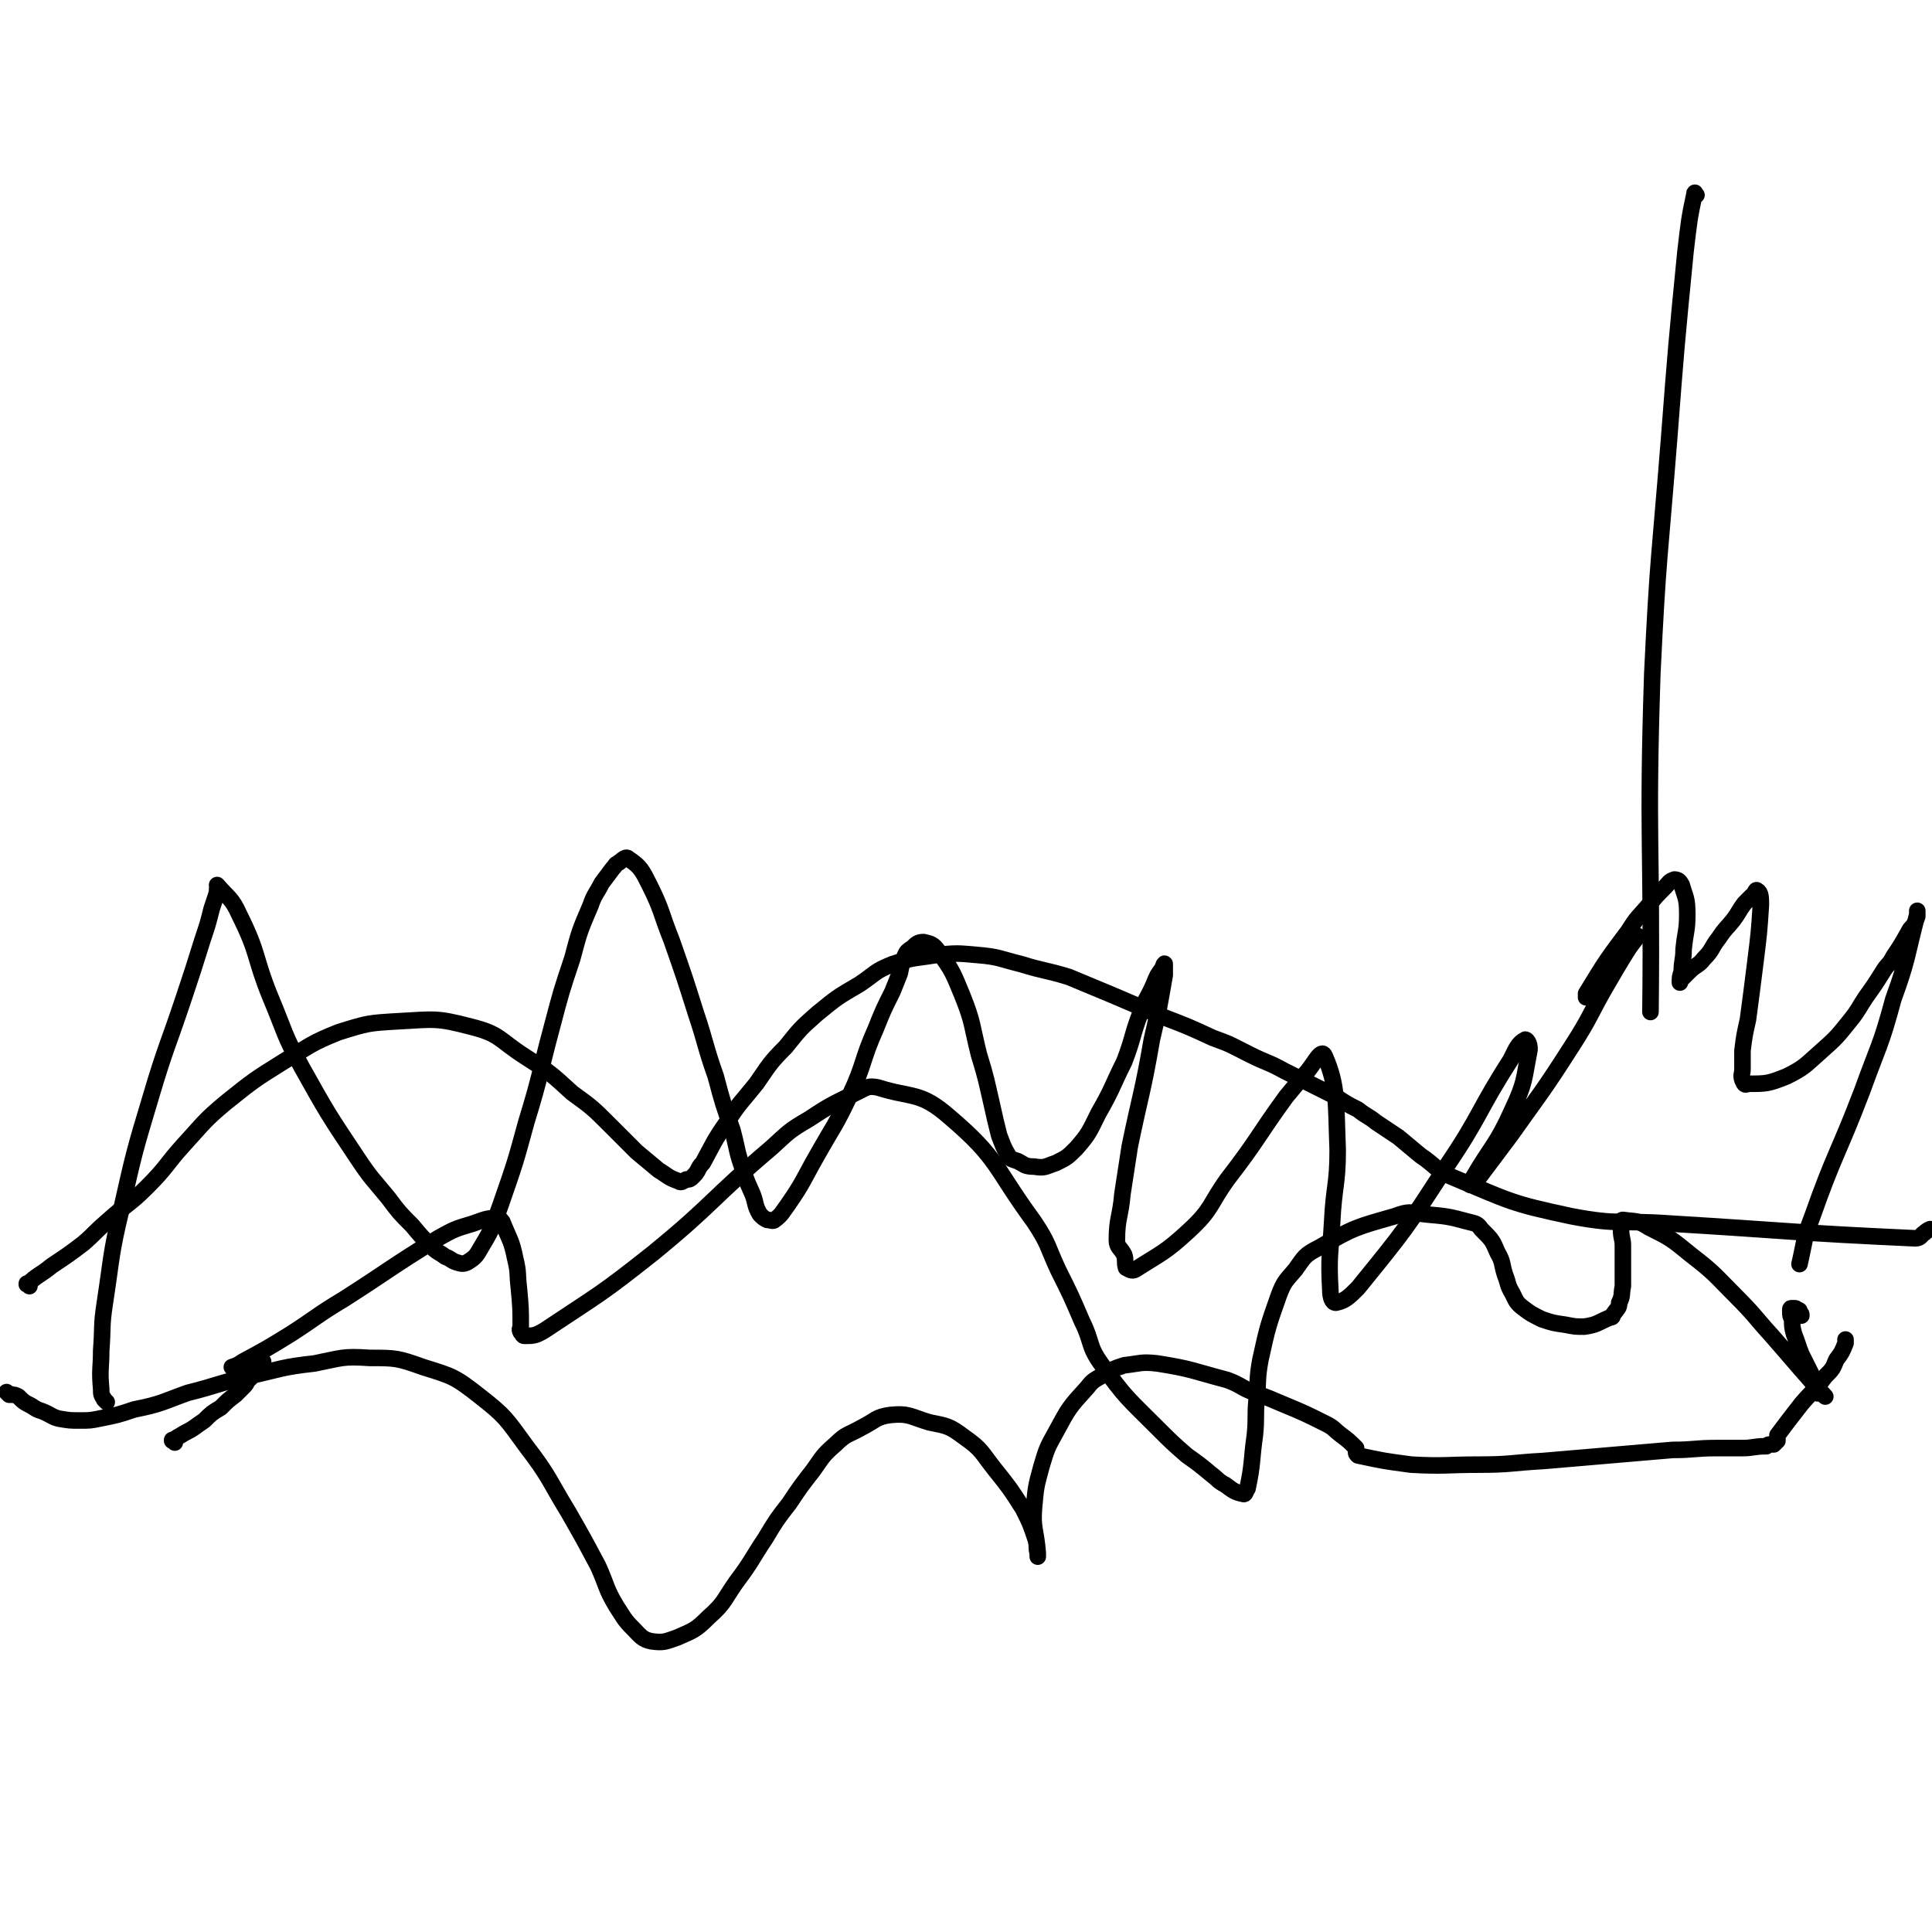
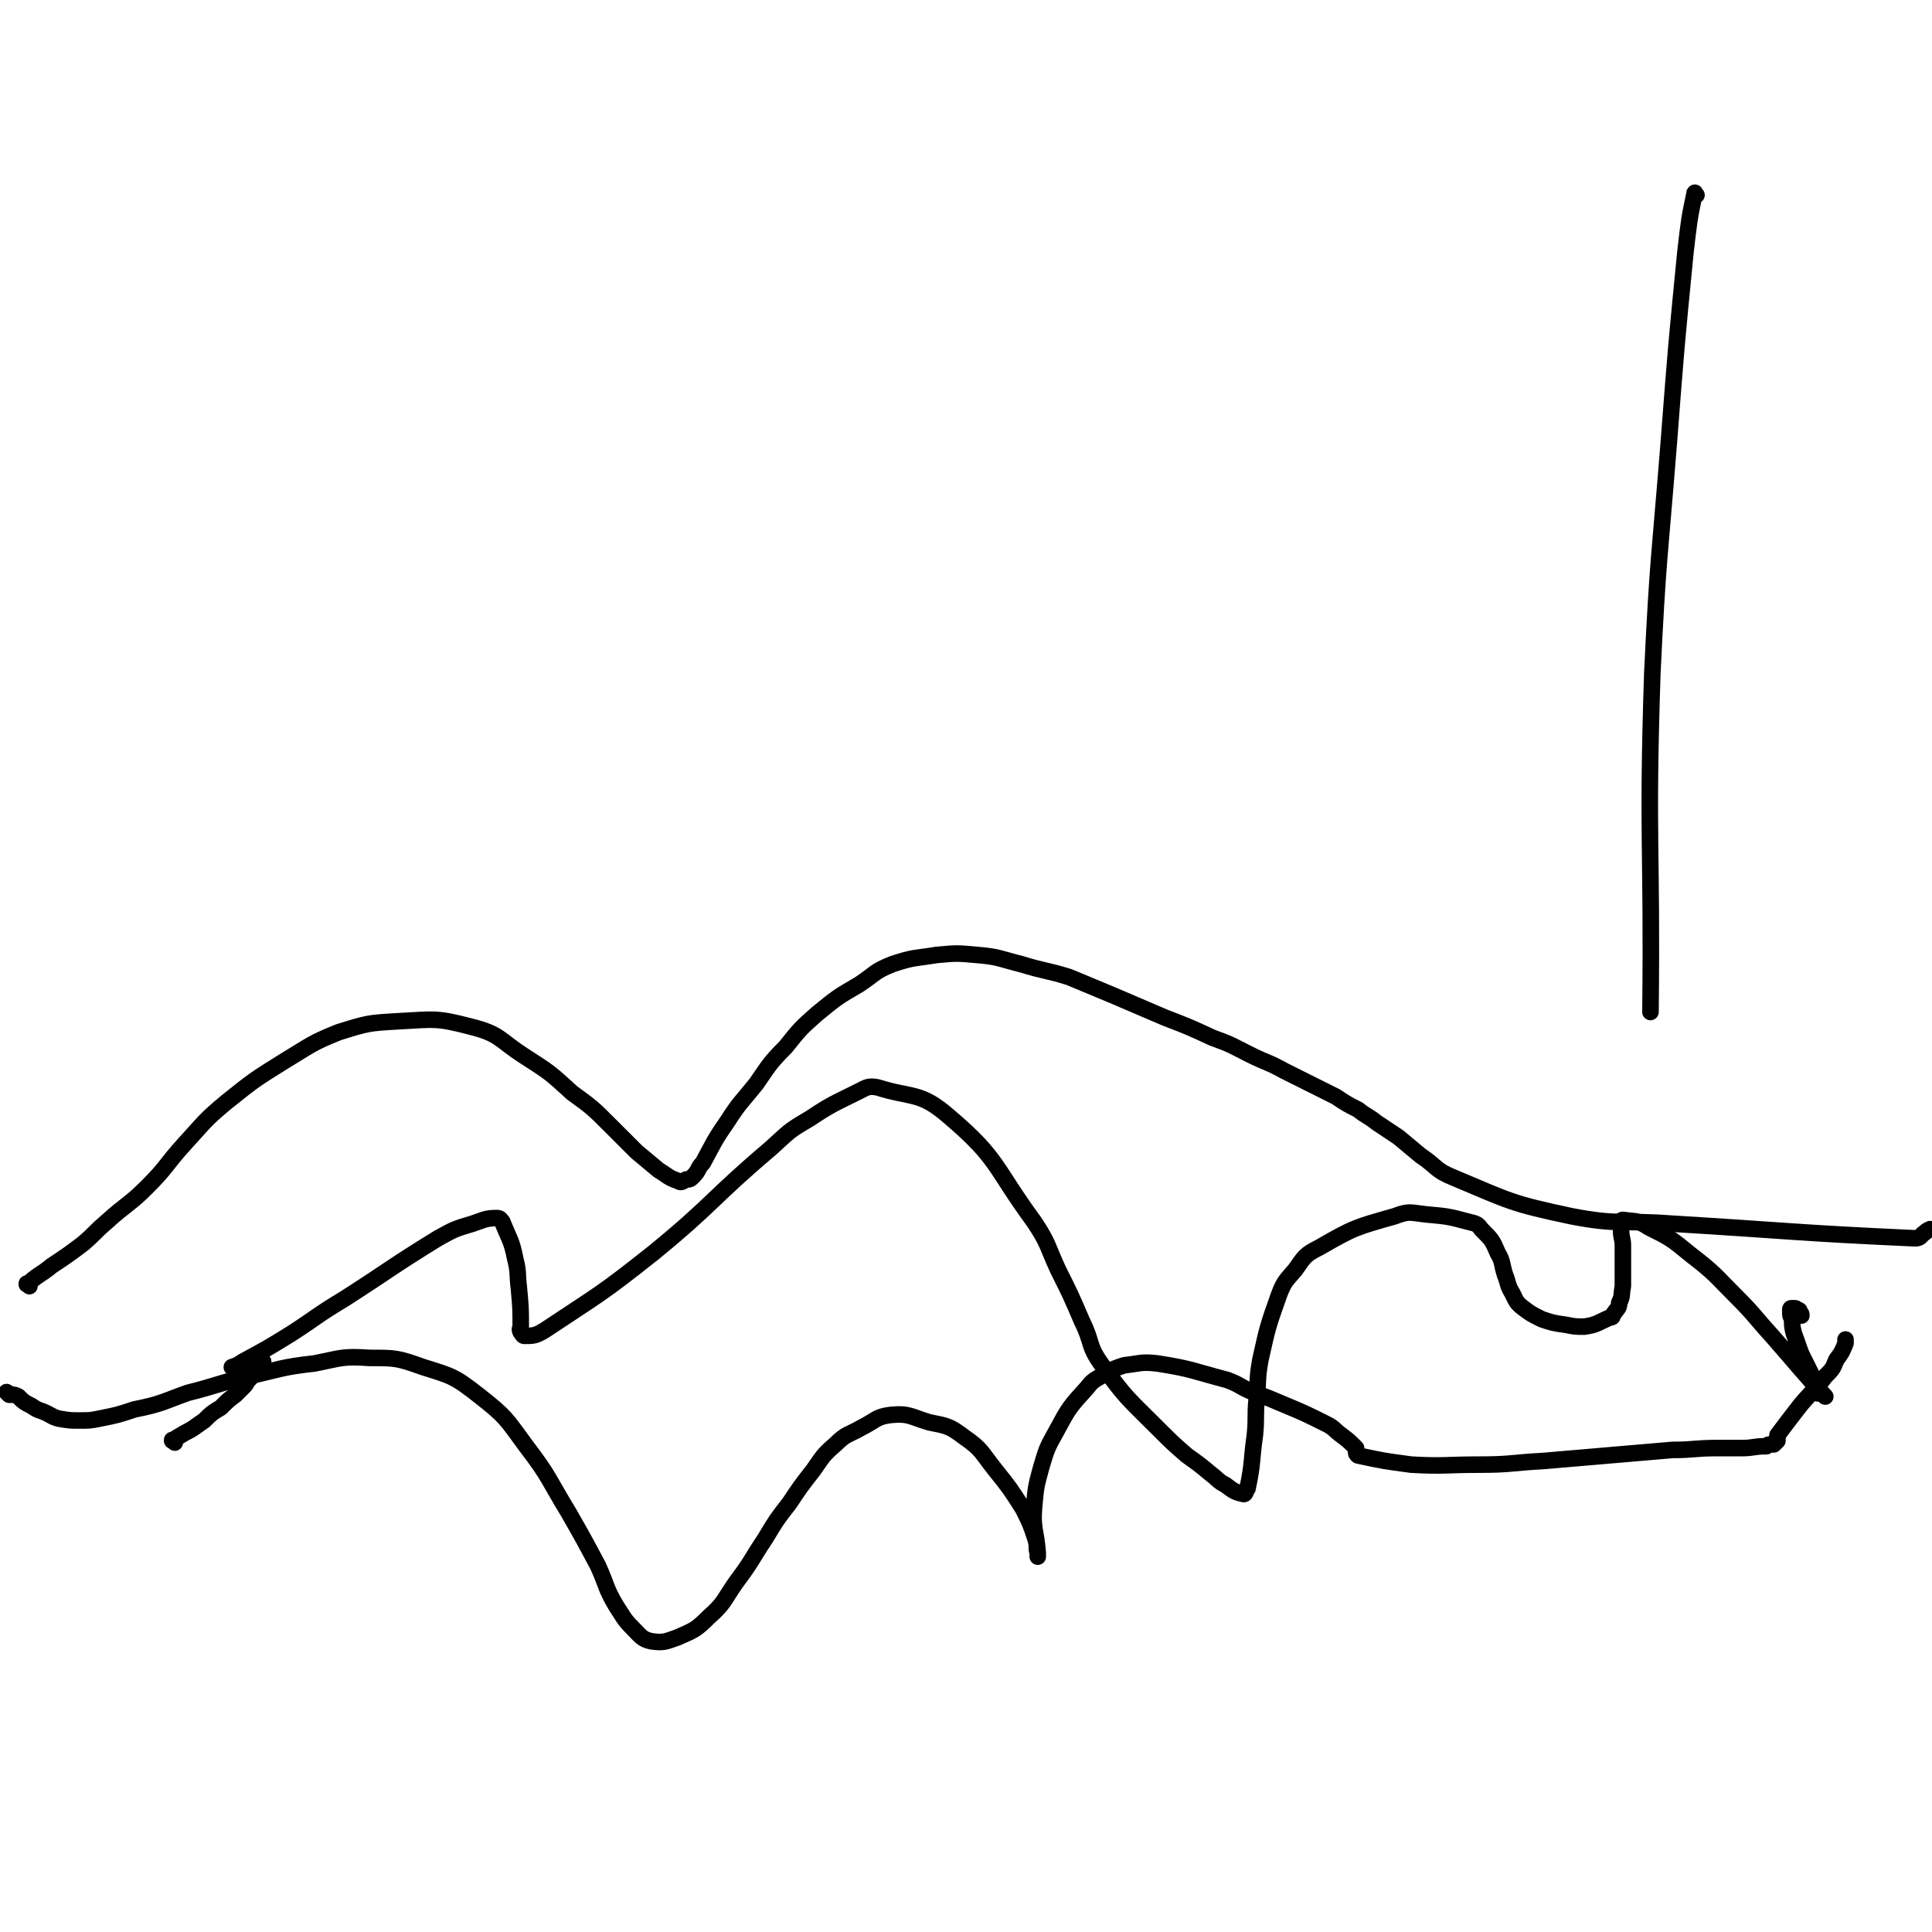
<svg xmlns="http://www.w3.org/2000/svg" viewBox="0 0 1050 1050" version="1.1">
  <g fill="none" stroke="#000000" stroke-width="9" stroke-linecap="round" stroke-linejoin="round">
-     <path d="M58,762c-1,-1 -1,-1 -1,-1 -1,-1 0,0 0,0 0,0 0,0 0,0 0,0 0,0 0,0 -2,-3 -2,-3 -2,-6 -1,-11 0,-11 0,-21 1,-13 0,-13 2,-26 4,-26 3,-26 9,-51 7,-31 7,-31 16,-61 8,-27 9,-27 18,-54 5,-15 5,-15 10,-31 3,-9 3,-9 5,-17 1,-3 1,-3 2,-6 1,-3 1,-3 1,-5 1,-1 0,-2 0,-2 6,7 8,7 12,16 11,22 8,23 17,45 8,19 7,20 17,38 14,25 14,25 30,49 8,12 8,11 17,22 6,8 6,8 13,15 5,6 5,6 10,11 4,4 4,3 8,6 3,1 3,2 6,3 3,1 4,1 6,0 5,-3 5,-4 8,-9 6,-10 6,-11 10,-22 8,-23 8,-23 14,-45 8,-26 7,-26 14,-52 5,-19 5,-19 11,-37 4,-15 4,-15 10,-29 2,-6 3,-6 6,-12 3,-4 3,-4 6,-8 2,-2 1,-2 3,-3 3,-2 4,-4 6,-2 6,4 7,6 11,14 7,14 6,15 12,30 7,20 7,20 13,39 6,18 5,18 11,35 4,15 4,15 9,29 3,11 2,11 6,22 2,7 2,6 5,13 2,5 1,6 4,11 2,2 2,2 4,3 2,0 3,1 4,0 4,-3 4,-4 7,-8 9,-13 8,-13 16,-27 9,-16 10,-16 18,-33 8,-17 6,-18 14,-36 4,-10 4,-10 9,-20 2,-5 2,-5 4,-10 1,-5 1,-5 3,-10 1,-2 1,-2 4,-4 2,-2 3,-3 6,-3 4,1 5,1 8,5 8,11 8,12 13,24 6,15 5,16 9,32 4,13 4,14 7,27 2,9 2,9 4,17 2,5 2,6 5,11 1,2 2,2 5,3 4,2 4,3 9,3 6,1 6,0 12,-2 6,-3 6,-3 11,-8 7,-8 7,-9 12,-19 8,-14 7,-14 14,-28 5,-13 4,-14 9,-27 3,-8 4,-8 7,-15 2,-5 2,-5 5,-9 0,-1 1,-3 1,-2 0,1 0,3 0,6 -3,17 -3,18 -7,35 -5,29 -6,29 -12,58 -2,13 -2,13 -4,26 -1,12 -3,13 -3,25 0,4 2,4 4,8 1,3 0,4 1,7 2,1 3,2 5,1 14,-9 16,-9 29,-21 13,-12 11,-14 21,-28 17,-22 16,-23 32,-45 5,-6 5,-6 10,-12 5,-5 9,-15 11,-10 7,16 6,25 7,51 0,19 -2,19 -3,39 -1,18 -2,19 -1,37 0,4 1,7 3,7 5,-1 7,-3 12,-8 26,-32 26,-32 48,-66 19,-28 17,-30 35,-58 3,-6 4,-9 8,-11 1,0 3,3 2,7 -3,15 -2,16 -9,31 -9,20 -11,19 -22,38 0,2 -1,3 -1,3 1,0 2,-1 4,-3 9,-12 9,-12 18,-24 17,-24 17,-23 33,-48 11,-17 10,-18 20,-35 7,-12 7,-12 14,-23 1,-1 3,-3 2,-2 -4,5 -5,7 -10,13 -5,6 -4,7 -10,13 -3,4 -4,5 -8,7 0,0 0,-1 0,-2 11,-18 11,-18 23,-34 5,-8 5,-7 11,-14 4,-5 4,-5 9,-10 2,-2 2,-3 5,-4 2,0 3,1 4,3 2,7 3,7 3,16 0,9 -1,9 -2,19 0,6 -1,6 -1,12 -1,3 -1,3 -1,6 0,0 0,-1 0,-1 2,-2 2,-2 5,-5 4,-4 5,-3 8,-7 5,-5 4,-6 8,-11 4,-6 4,-5 8,-10 3,-4 3,-5 6,-9 2,-2 2,-2 4,-4 2,-1 2,-4 3,-3 2,1 2,4 2,8 -1,15 -1,15 -3,31 -2,16 -2,16 -4,31 -2,9 -2,9 -3,17 0,5 0,5 0,10 0,3 -1,3 0,6 1,2 1,3 3,2 10,0 11,0 21,-4 10,-5 10,-6 18,-13 9,-8 9,-8 17,-18 4,-5 4,-6 8,-12 5,-7 5,-7 10,-15 2,-3 3,-3 5,-7 4,-6 4,-6 8,-13 1,-2 1,-2 3,-4 1,-2 1,-2 2,-5 0,-1 0,-2 0,-3 0,0 0,1 0,2 -6,23 -5,24 -13,46 -7,26 -8,25 -17,50 -13,34 -15,34 -27,68 -5,13 -4,13 -7,26 " />
    <path d="M95,784c-1,-1 -1,-1 -1,-1 -1,-1 0,0 0,0 0,0 0,0 0,0 0,0 -1,0 0,0 2,-2 3,-2 6,-4 6,-3 5,-3 11,-7 4,-4 4,-4 9,-7 4,-4 4,-4 8,-7 2,-2 2,-2 5,-5 1,-1 1,-2 2,-3 2,-2 2,-2 3,-3 2,-2 2,-2 3,-3 0,0 0,0 1,-1 1,-1 1,-1 1,-2 0,0 0,0 0,-1 0,0 0,0 0,0 0,0 0,0 0,0 0,0 0,0 0,0 -1,-1 -1,0 -1,0 -1,0 -1,0 -2,1 -1,1 -1,1 -1,1 -1,1 -1,1 -2,1 -1,0 -1,0 -1,0 -2,0 -2,0 -3,0 -1,0 -1,0 -1,0 -1,0 -1,0 -2,0 -1,0 -1,0 -1,0 -1,0 -1,0 -2,0 -1,0 -1,0 -1,0 0,0 0,0 0,0 3,-1 3,-1 6,-3 13,-7 13,-7 26,-15 14,-9 14,-10 29,-19 25,-16 25,-17 51,-33 9,-5 9,-5 19,-8 6,-2 7,-3 13,-3 2,0 2,1 3,2 4,10 5,10 7,20 2,8 1,8 2,16 1,11 1,11 1,21 0,1 -1,1 0,3 1,1 1,2 2,2 5,0 6,0 11,-3 30,-20 30,-19 59,-42 33,-27 31,-29 64,-57 10,-9 9,-9 21,-16 12,-8 13,-8 27,-15 4,-2 5,-3 10,-2 19,6 23,2 39,16 27,23 24,27 46,57 8,12 7,13 13,26 7,14 7,14 13,28 6,12 3,13 11,24 13,18 14,18 30,34 8,8 8,8 16,15 7,5 7,5 13,10 4,3 4,4 8,6 4,3 5,4 10,5 1,0 1,-2 2,-3 3,-14 2,-15 4,-29 1,-10 0,-10 1,-20 1,-10 0,-10 2,-21 4,-18 4,-18 10,-35 3,-8 4,-8 9,-14 5,-7 5,-8 13,-12 19,-11 20,-11 41,-17 8,-3 8,-2 17,-1 11,1 12,1 23,4 4,1 5,1 7,4 6,6 6,6 9,13 3,5 2,6 4,12 2,5 1,5 4,10 2,4 2,5 6,8 4,3 4,3 10,6 6,2 6,2 13,3 5,1 5,1 10,1 7,-1 7,-2 14,-5 2,0 1,-1 2,-2 2,-3 3,-3 3,-6 2,-4 1,-4 2,-9 0,-5 0,-5 0,-11 0,-5 0,-5 0,-11 0,-4 -1,-4 -1,-9 0,-2 0,-2 0,-3 0,-1 0,-2 1,-2 7,1 8,0 14,4 12,6 12,6 23,15 13,10 13,11 24,22 11,11 10,11 20,22 14,16 17,20 29,33 1,1 -3,-3 -4,-3 -1,0 0,2 0,1 -1,-1 0,-2 -1,-5 -2,-4 -2,-4 -4,-8 -2,-4 -2,-4 -4,-8 -2,-5 -2,-6 -4,-11 -1,-4 -1,-4 -1,-8 -1,-2 -1,-2 -1,-4 0,0 0,0 0,-1 0,-1 0,-1 1,-1 0,0 1,0 1,0 1,0 1,0 2,1 1,0 1,0 1,1 1,1 1,1 1,2 0,0 0,0 0,0 " />
    <path d="M5,758c-1,-1 -1,-1 -1,-1 -1,-1 0,0 0,0 1,1 1,0 2,1 2,0 2,0 4,1 3,3 3,3 7,5 3,2 3,2 6,3 5,2 5,3 9,4 6,1 6,1 11,1 6,0 6,0 11,-1 10,-2 10,-2 19,-5 15,-3 15,-4 29,-9 16,-4 16,-5 33,-9 18,-4 18,-5 36,-7 15,-3 15,-4 30,-3 14,0 15,0 29,5 16,5 17,5 31,16 14,11 14,12 25,27 13,17 12,18 23,36 8,14 8,14 16,29 5,11 4,12 10,22 4,6 4,7 9,12 4,4 5,6 10,7 7,1 8,0 14,-2 9,-4 10,-4 17,-11 9,-8 8,-9 15,-19 9,-12 8,-12 16,-24 6,-10 6,-10 13,-19 6,-9 6,-9 13,-18 5,-7 5,-8 12,-14 6,-6 7,-5 14,-9 8,-4 8,-6 16,-7 10,-1 11,1 21,4 10,2 11,2 19,8 10,7 9,8 17,18 8,10 8,10 15,21 4,8 4,8 7,17 1,4 0,4 1,7 0,1 0,2 0,2 0,-1 0,-1 0,-2 -1,-13 -3,-13 -2,-25 1,-11 1,-11 4,-22 3,-10 3,-10 8,-19 7,-13 7,-13 17,-24 3,-4 4,-4 9,-7 5,-3 5,-3 11,-5 9,-1 9,-2 18,-1 19,3 19,4 38,9 8,3 7,4 15,7 8,3 8,3 15,6 12,5 12,5 24,11 4,2 4,3 8,6 4,3 4,3 8,7 0,1 0,1 0,2 0,1 0,1 1,2 14,3 14,3 29,5 18,1 19,0 37,0 17,0 17,-1 35,-2 35,-3 35,-3 70,-6 12,0 12,-1 24,-1 7,0 7,0 14,0 6,0 6,-1 13,-1 1,-1 1,-1 3,-1 1,0 1,0 1,0 1,-1 1,-1 2,-2 0,0 0,-1 0,-1 0,-1 0,-1 0,-2 6,-8 6,-8 13,-17 6,-7 7,-7 13,-15 4,-4 4,-4 6,-9 3,-4 3,-4 5,-9 0,-1 0,-1 0,-2 " />
    <path d="M16,699c-1,-1 -1,-1 -1,-1 -1,-1 0,0 0,0 0,0 0,0 0,0 0,0 -1,0 0,0 5,-5 7,-5 13,-10 9,-6 9,-6 17,-12 7,-6 6,-6 13,-12 11,-10 12,-9 22,-19 11,-11 10,-12 20,-23 11,-12 11,-13 23,-23 15,-12 15,-12 31,-22 15,-9 15,-10 30,-16 16,-5 16,-5 33,-6 19,-1 20,-2 39,3 16,4 15,7 29,16 14,9 14,9 26,20 11,8 11,8 21,18 7,7 7,7 14,14 6,5 6,5 12,10 5,3 5,4 11,6 1,1 2,0 4,-1 2,0 2,0 4,-2 3,-3 2,-4 5,-7 6,-11 6,-12 13,-22 7,-11 8,-11 16,-21 7,-10 7,-11 16,-20 8,-10 8,-10 17,-18 11,-9 11,-9 23,-16 9,-6 8,-7 18,-11 12,-4 12,-3 24,-5 11,-1 11,-1 22,0 12,1 12,2 24,5 13,4 13,3 26,7 12,5 12,5 24,10 14,6 14,6 28,12 13,5 13,5 26,11 11,4 10,4 20,9 10,5 10,4 19,9 8,4 8,4 16,8 6,3 6,3 12,6 6,4 6,4 12,7 5,4 5,3 10,7 6,4 6,4 12,8 6,5 6,5 12,10 9,6 8,8 18,12 31,13 31,14 64,21 26,5 27,2 54,4 66,4 67,5 133,8 3,0 3,-2 5,-3 1,-1 1,-1 3,-2 " />
    <path d="M922,106c-1,-1 -1,-2 -1,-1 -3,14 -3,15 -5,32 -5,51 -5,51 -9,103 -5,63 -6,63 -9,126 -3,92 0,92 -1,184 " />
  </g>
</svg>